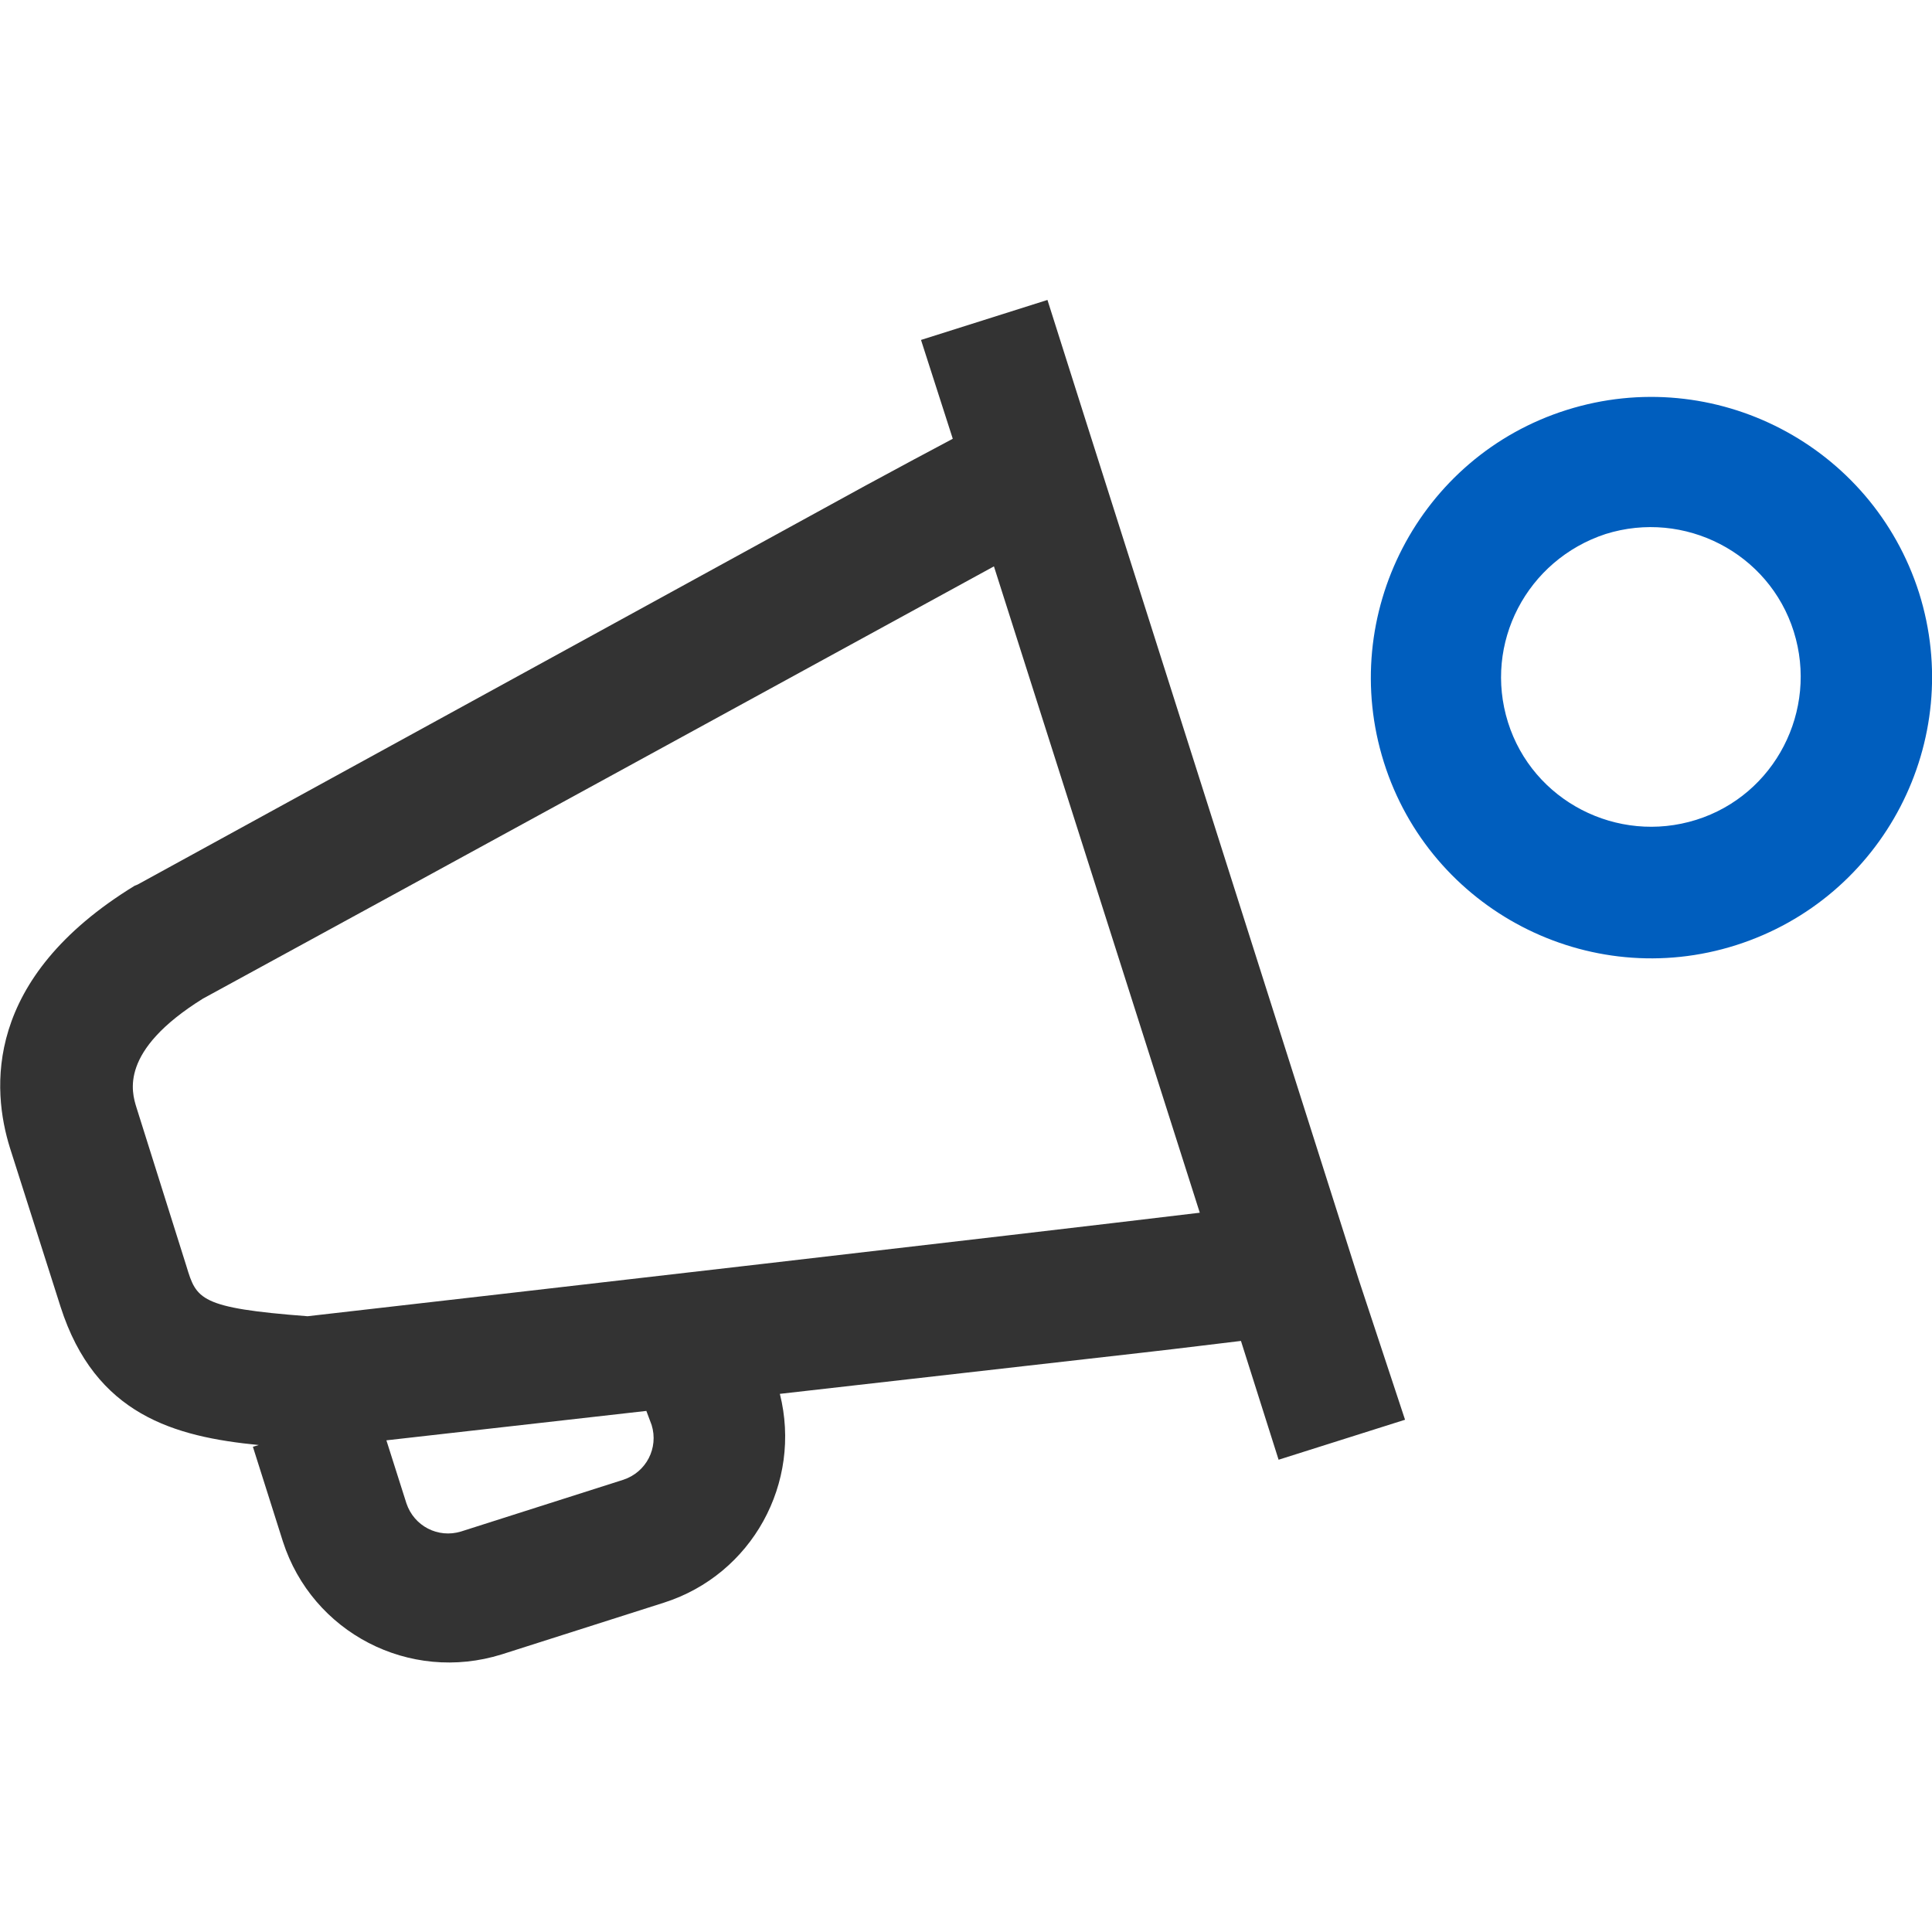
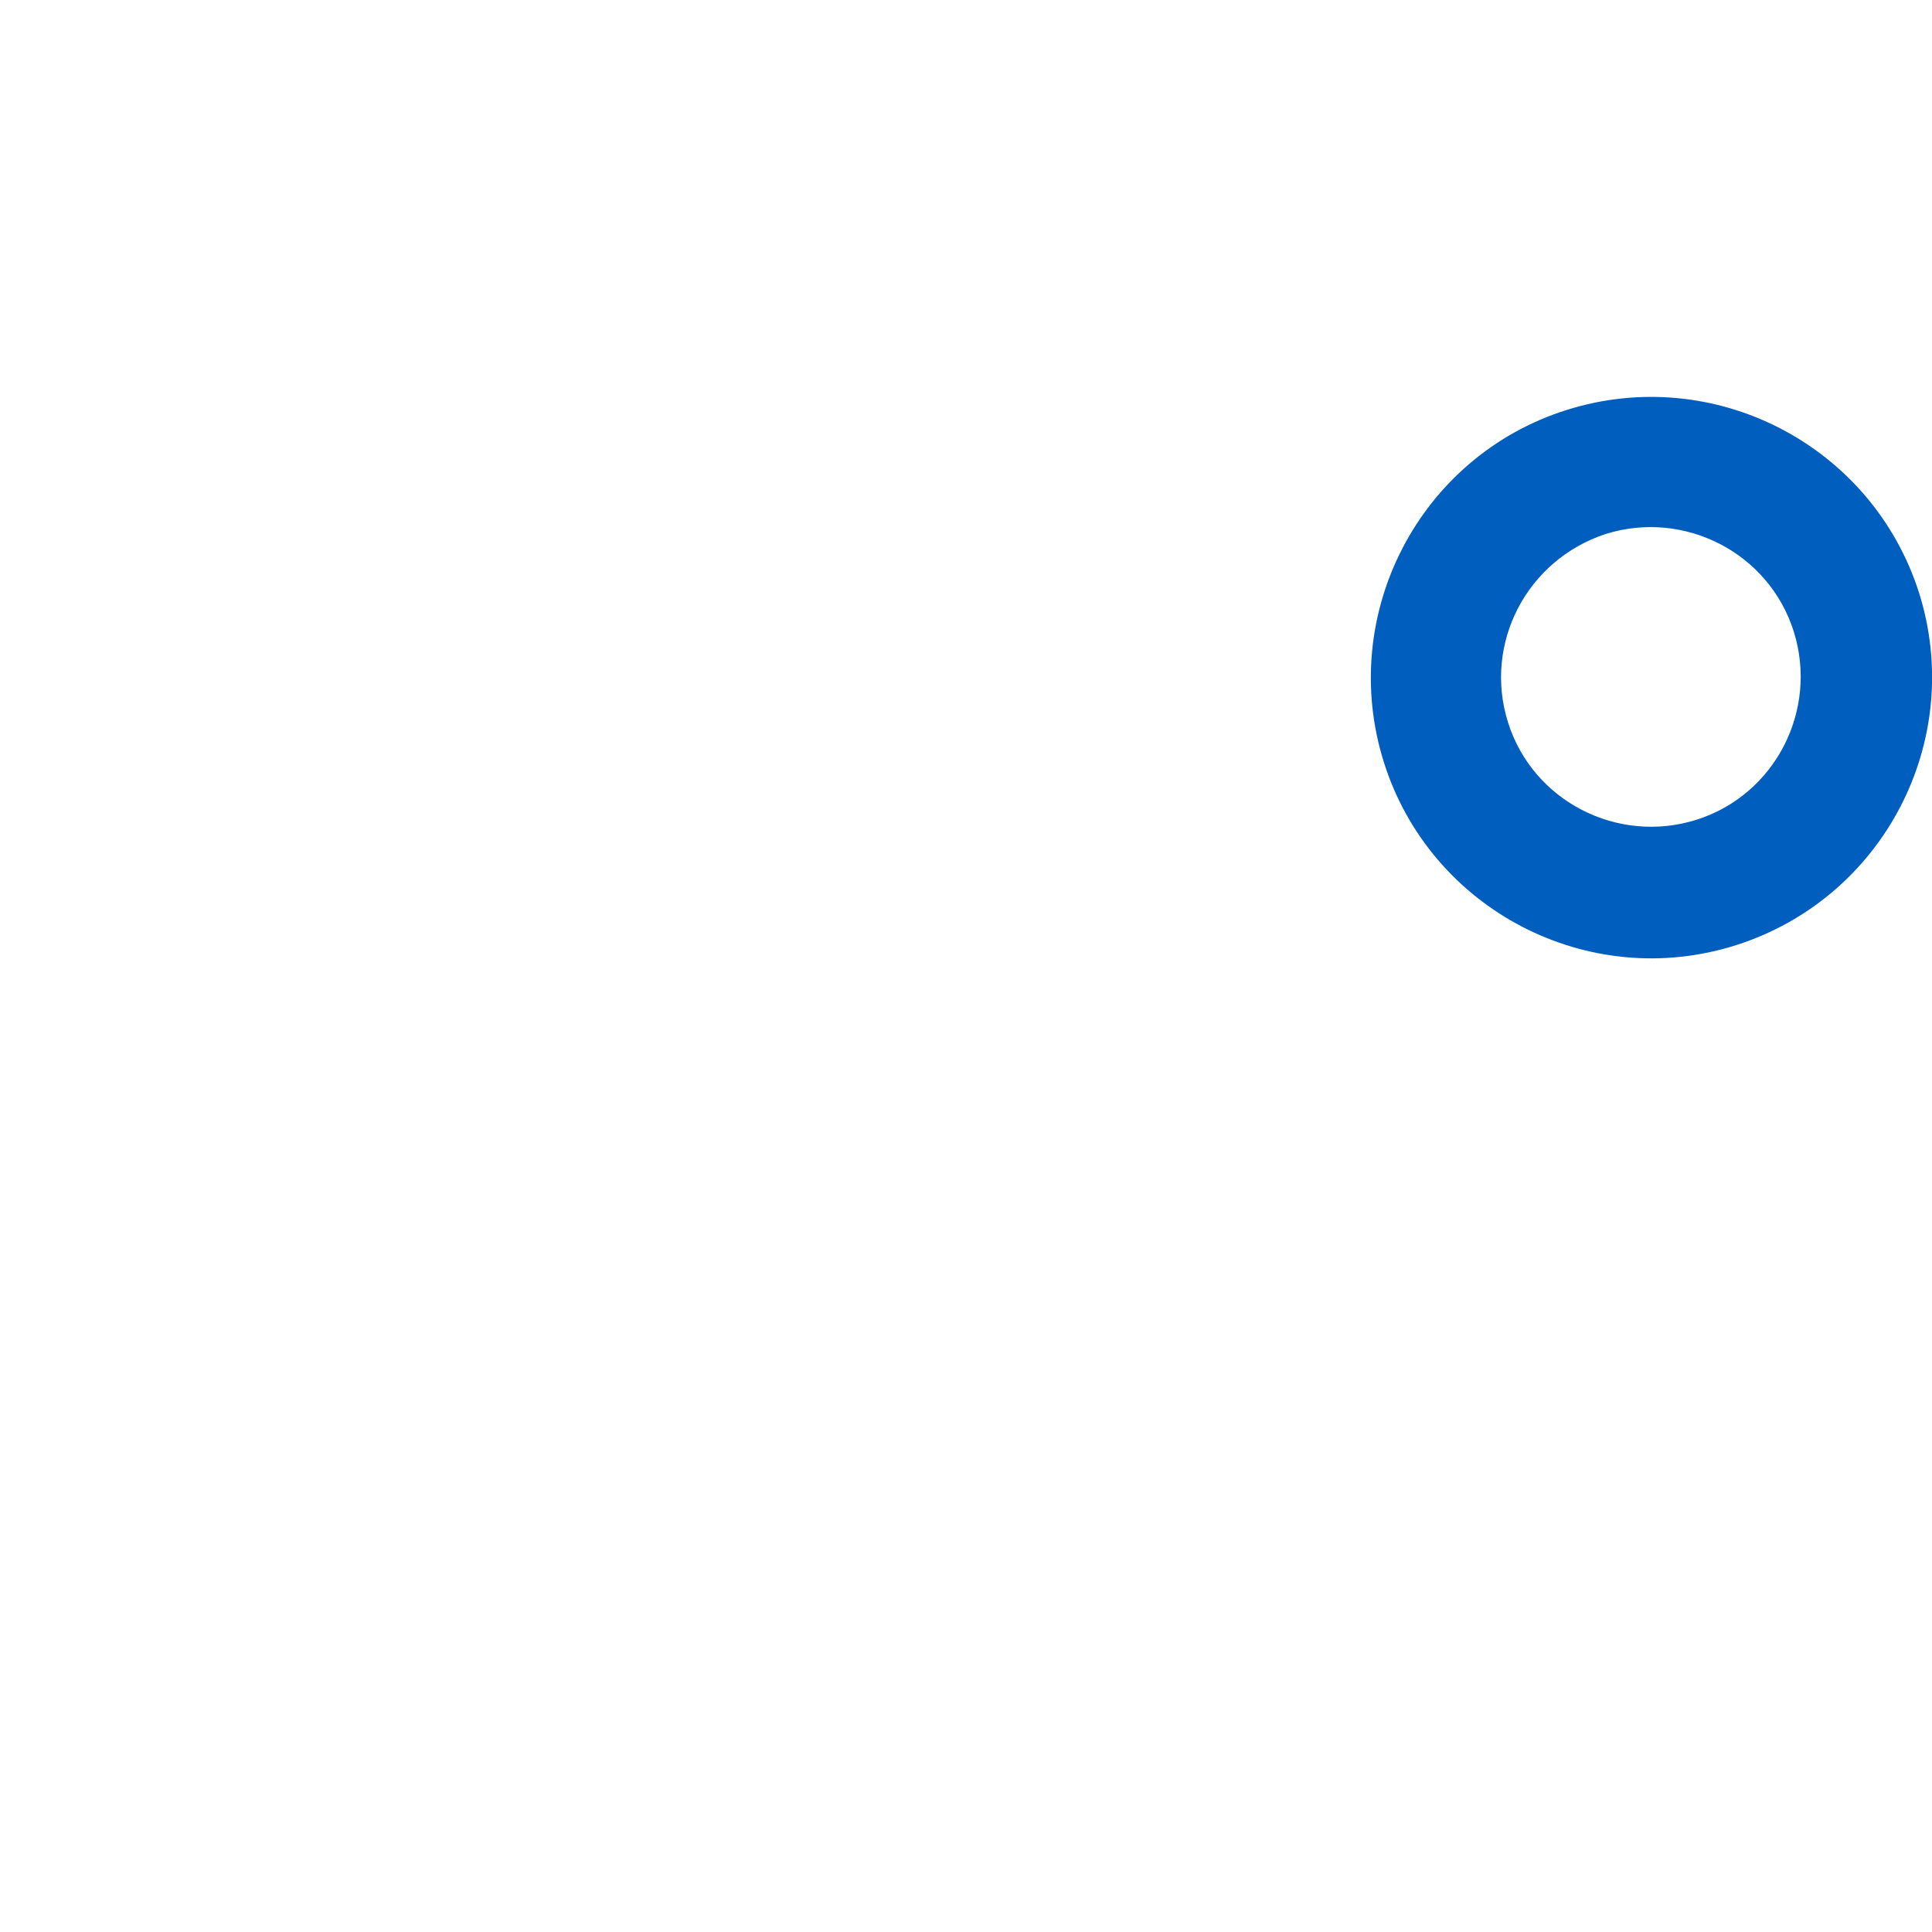
<svg xmlns="http://www.w3.org/2000/svg" version="1.1" id="Livello_1" x="0px" y="0px" viewBox="0 0 328.5 328.5" style="enable-background:new 0 0 328.5 328.5;" xml:space="preserve">
  <style type="text/css">
	.st0{fill:#333333;}
	.st1{fill:#005EBE;}
</style>
  <g>
-     <path class="st0" d="M231,217.5l-46.4-146L178.1,51l-21.5,6.8l5.4,16.8c-3.8,2-8.6,4.6-14.9,8L23.4,150.4l-0.5,0.2   c-25.8,15.8-24.3,34.7-21.2,44.6l8.6,27c5.9,18.4,19.4,22.1,33.7,23.5L43,246l5.1,16.1c5,15.5,21.5,24.1,37.2,19.2l27.6-8.8   c15-4.8,23.5-20.4,19.7-35.5l61.6-7c7.1-0.8,12.5-1.5,16.8-2l6.4,20.2l21.5-6.8L231,217.5z M110.8,242.3c1.2,3.9-0.9,8-4.8,9.3   l-27.6,8.8c-3.9,1.2-8-0.9-9.3-4.8l-3.4-10.7l44.2-5L110.8,242.3z M52.3,223.8c-18.4-1.4-18.9-2.9-20.6-8.5l-8.5-27   c-0.8-2.6-3-9.6,11.3-18.5C66.6,152.3,140.3,112,169,96.3l35,109.9C171.6,210.1,89.1,219.6,52.3,223.8z" />
    <path class="st1" d="M295.2,160.7c25.1-8,39-34.8,31.1-59.9c-8-25.1-34.8-39-59.9-31.1s-39,34.8-31.1,59.9S270.1,168.7,295.2,160.7   z M273,90.8c13.4-4.2,27.8,3.2,32,16.6c4.2,13.4-3.2,27.8-16.6,32c-13.4,4.2-27.8-3.2-32-16.6S259.6,95.2,273,90.8z" />
  </g>
</svg>